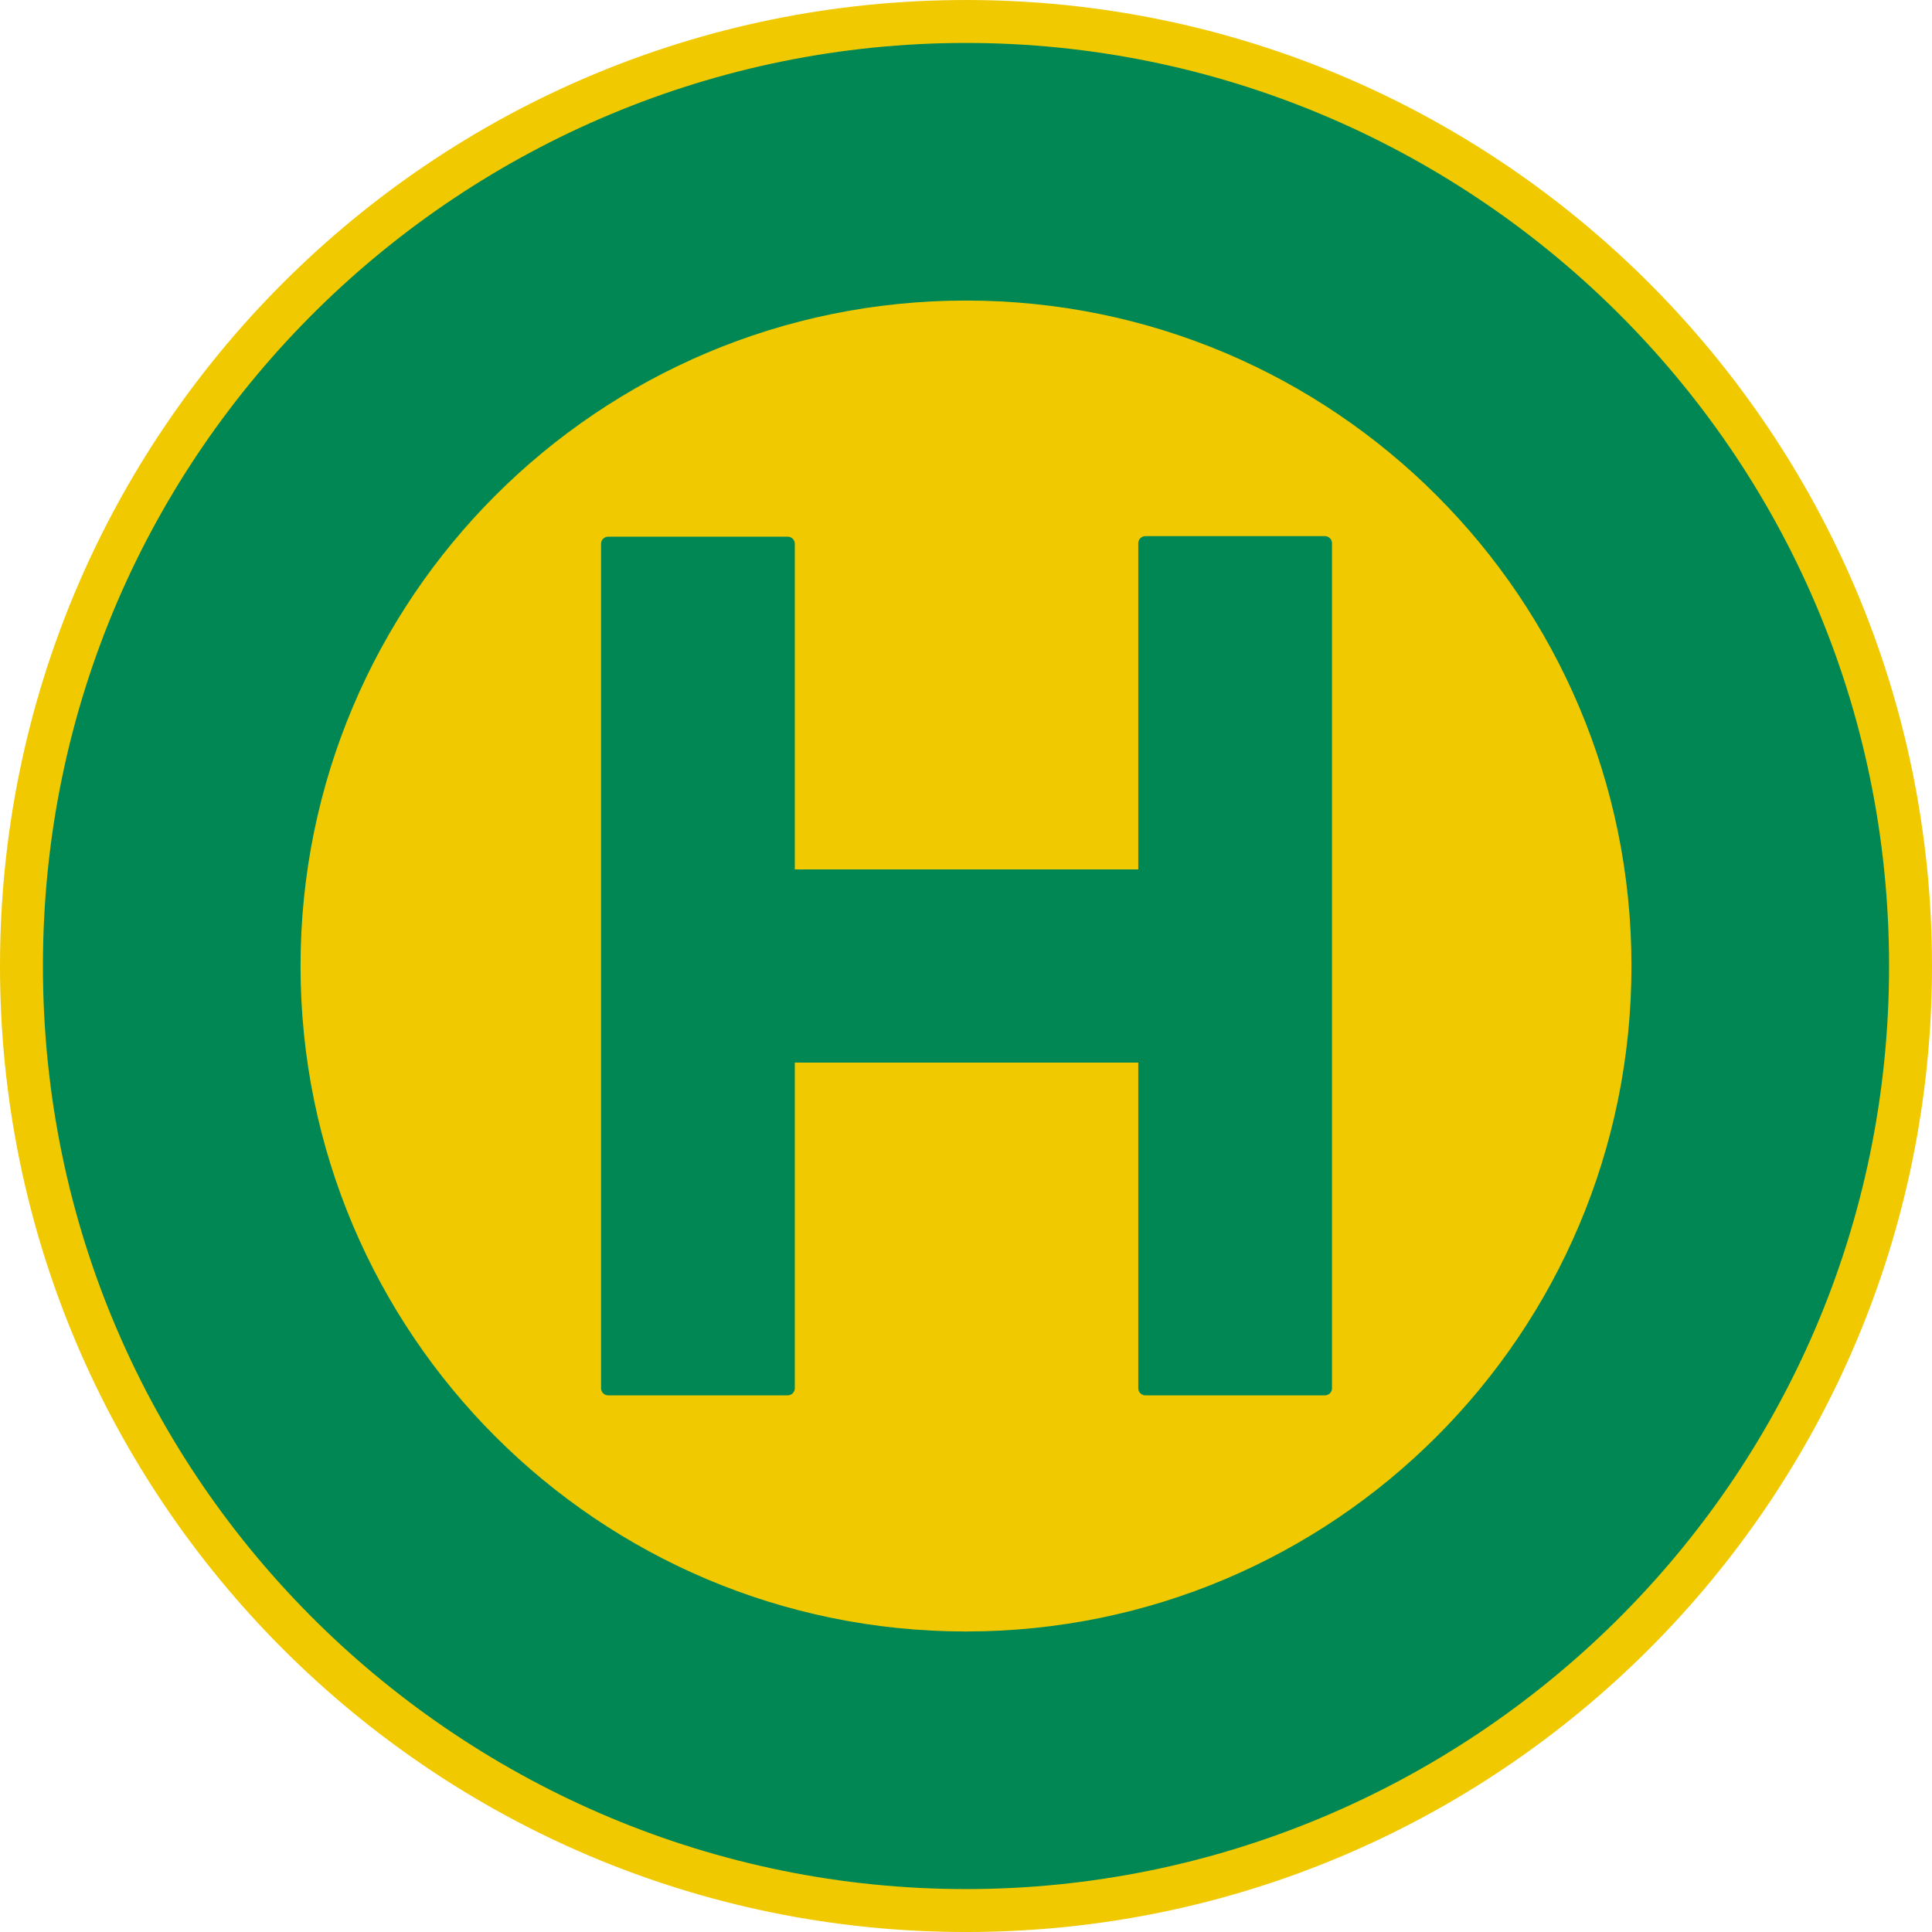
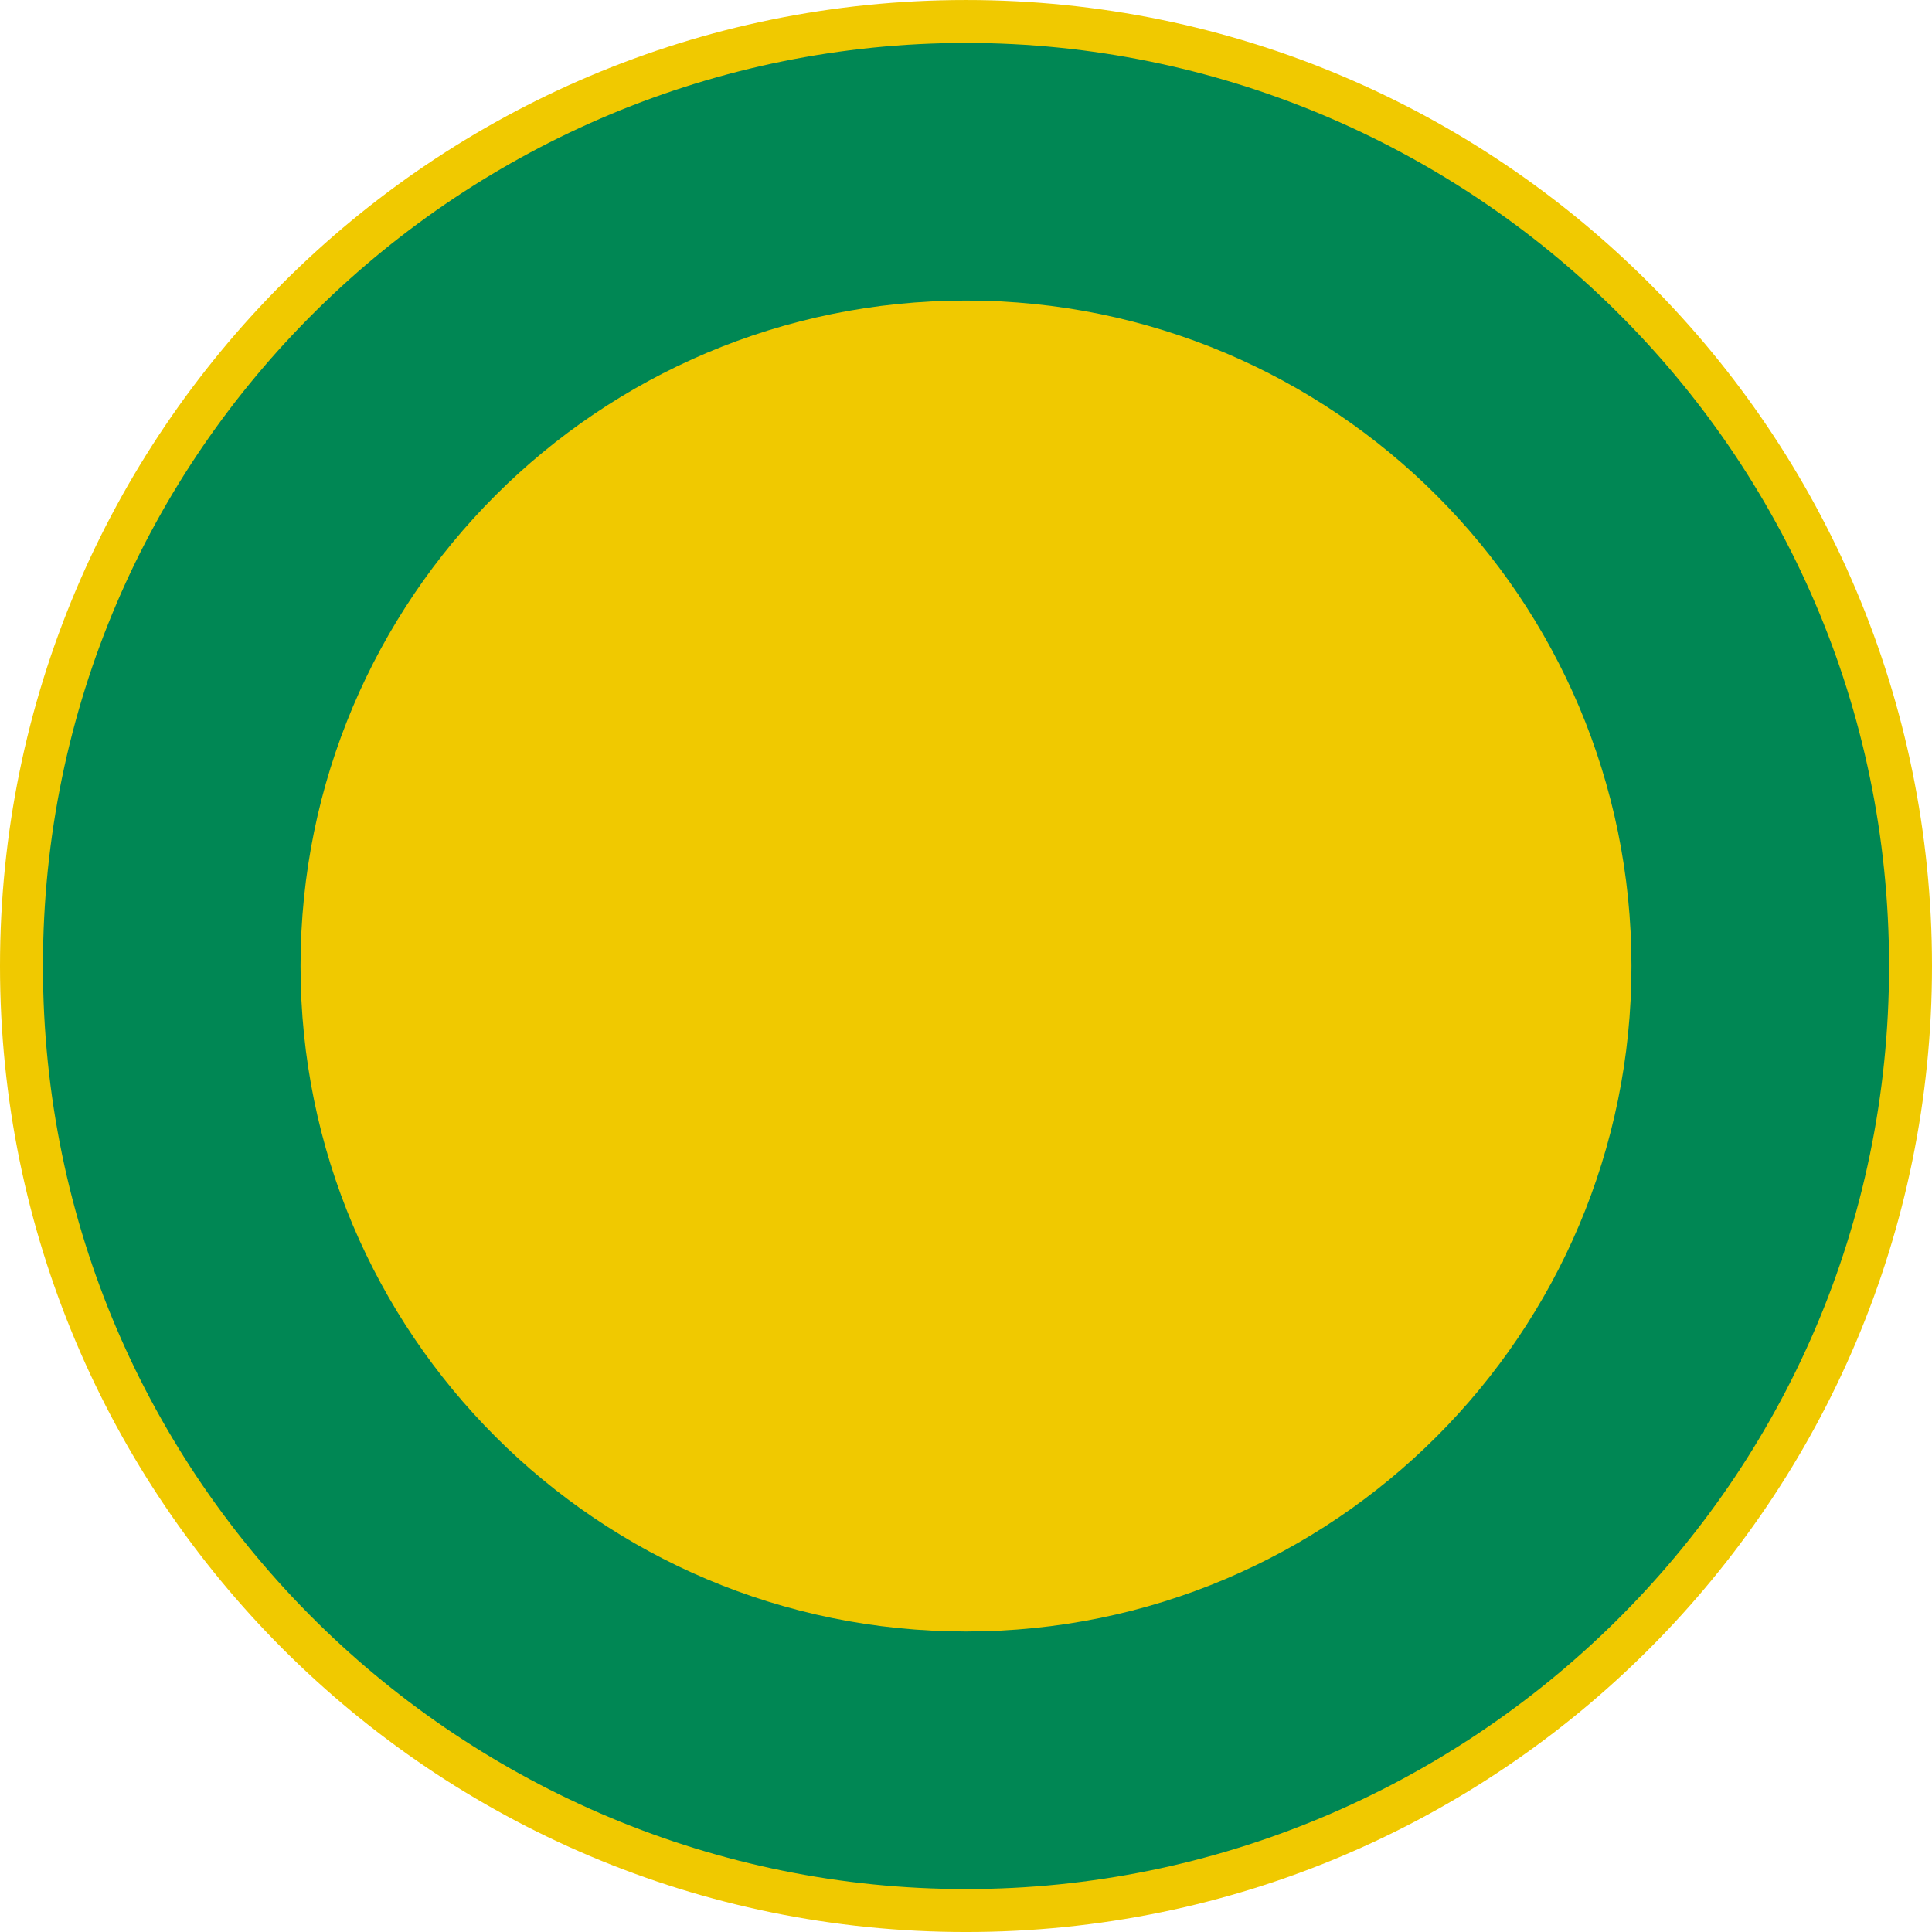
<svg xmlns="http://www.w3.org/2000/svg" version="1.1" id="svg5354" x="0px" y="0px" viewBox="0 0 450 450" style="enable-background:new 0 0 450 450;" xml:space="preserve">
  <style type="text/css">
	.st0{fill:#F0C900;}
	.st1{fill:#008754;}
</style>
  <g id="g5362" transform="matrix(1.25,0,0,-1.25,0,450.003)">
    <g id="g5364">
      <path id="path5366" class="st0" d="M180,0C80.6,0,0,80.6,0,180c0,99.4,80.6,180,180,180s180-80.6,180-180C360,80.6,279.4,0,180,0    L180,0z" />
      <path id="path5368" class="st1" d="M352,180c0,96.6-78.8,172-172,172C86.7,352,8,276.6,8,180S86.7,8,180,8    C273.2,8,352,83.4,352,180z M304,180c0-68.5-55.5-124-124-124S56,111.5,56,180s55.5,124,124,124S304,248.5,304,180L304,180z" />
-       <path id="path5370" class="st1" d="M113.3,260c-0.7,0-1.3-0.6-1.3-1.3V101.3c0-0.7,0.6-1.3,1.3-1.3h33.5c0.7,0,1.3,0.6,1.3,1.3    V162h64v-60.7c0-0.7,0.6-1.3,1.3-1.3h33.5c0.7,0,1.3,0.6,1.3,1.3v157.5c0,0.7-0.6,1.3-1.3,1.3h-33.5c-0.7,0-1.3-0.6-1.3-1.3V198    h-64v60.7c0,0.7-0.6,1.3-1.3,1.3H113.3z" />
    </g>
  </g>
</svg>